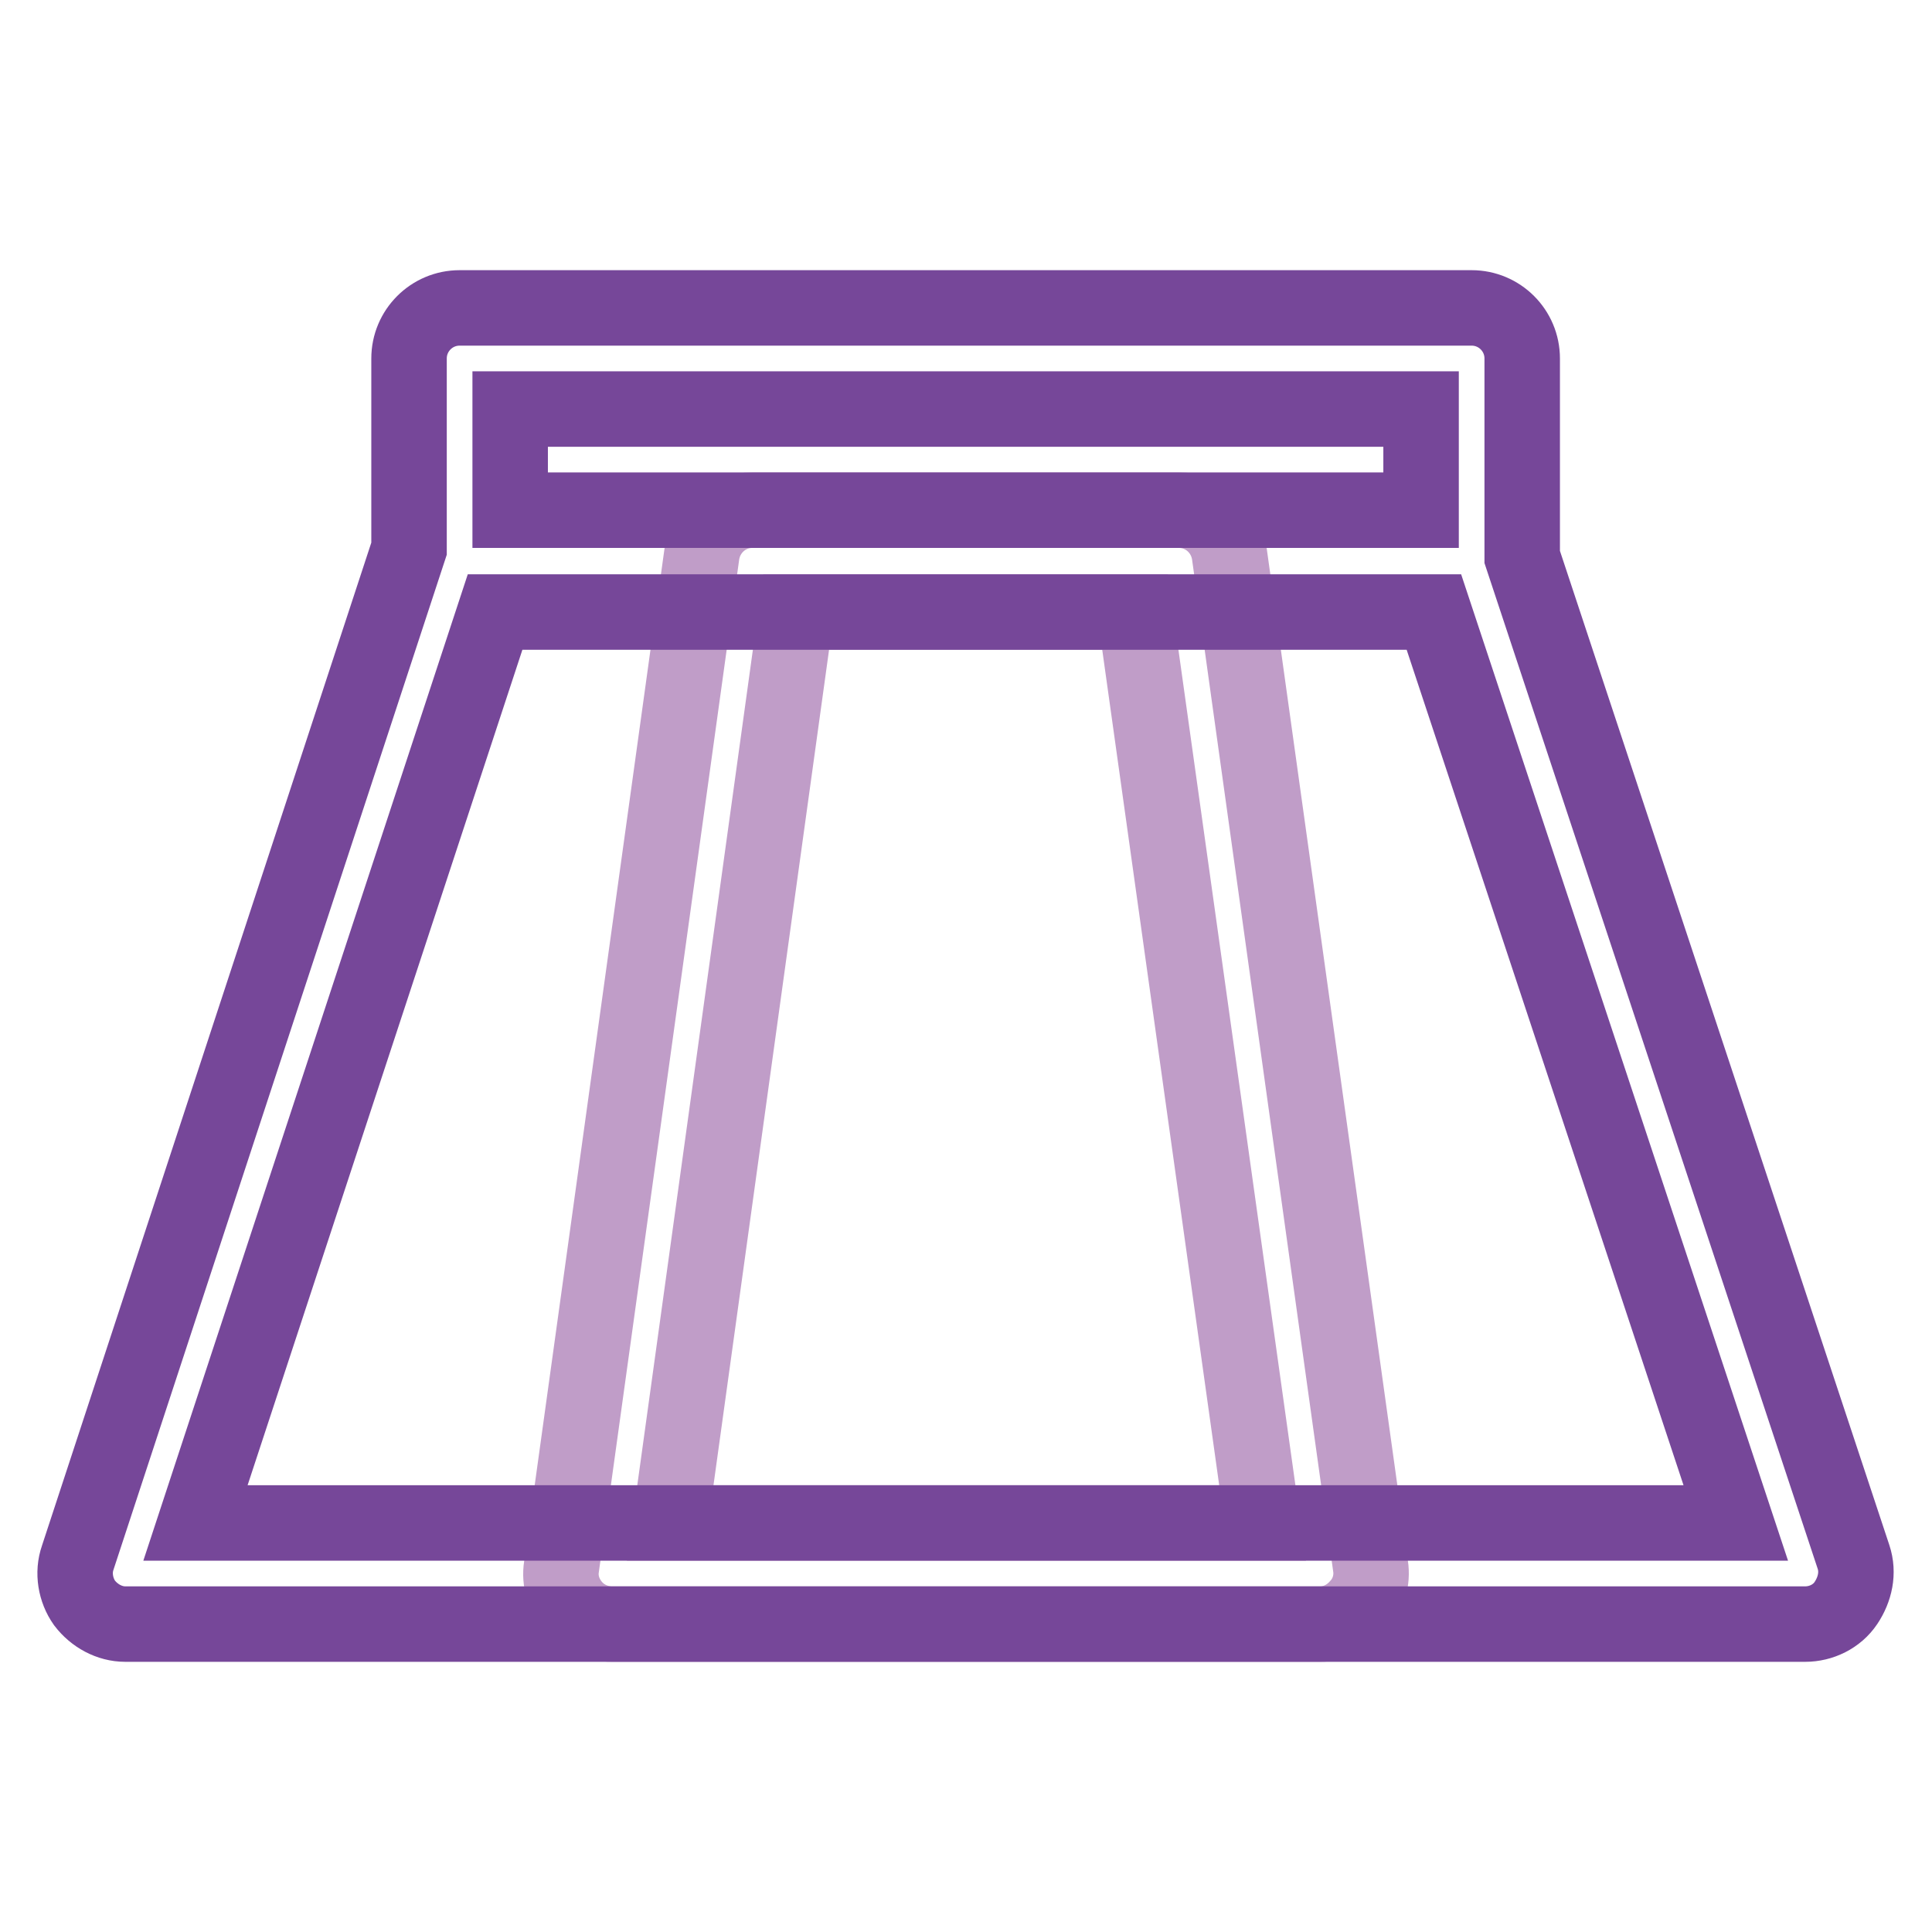
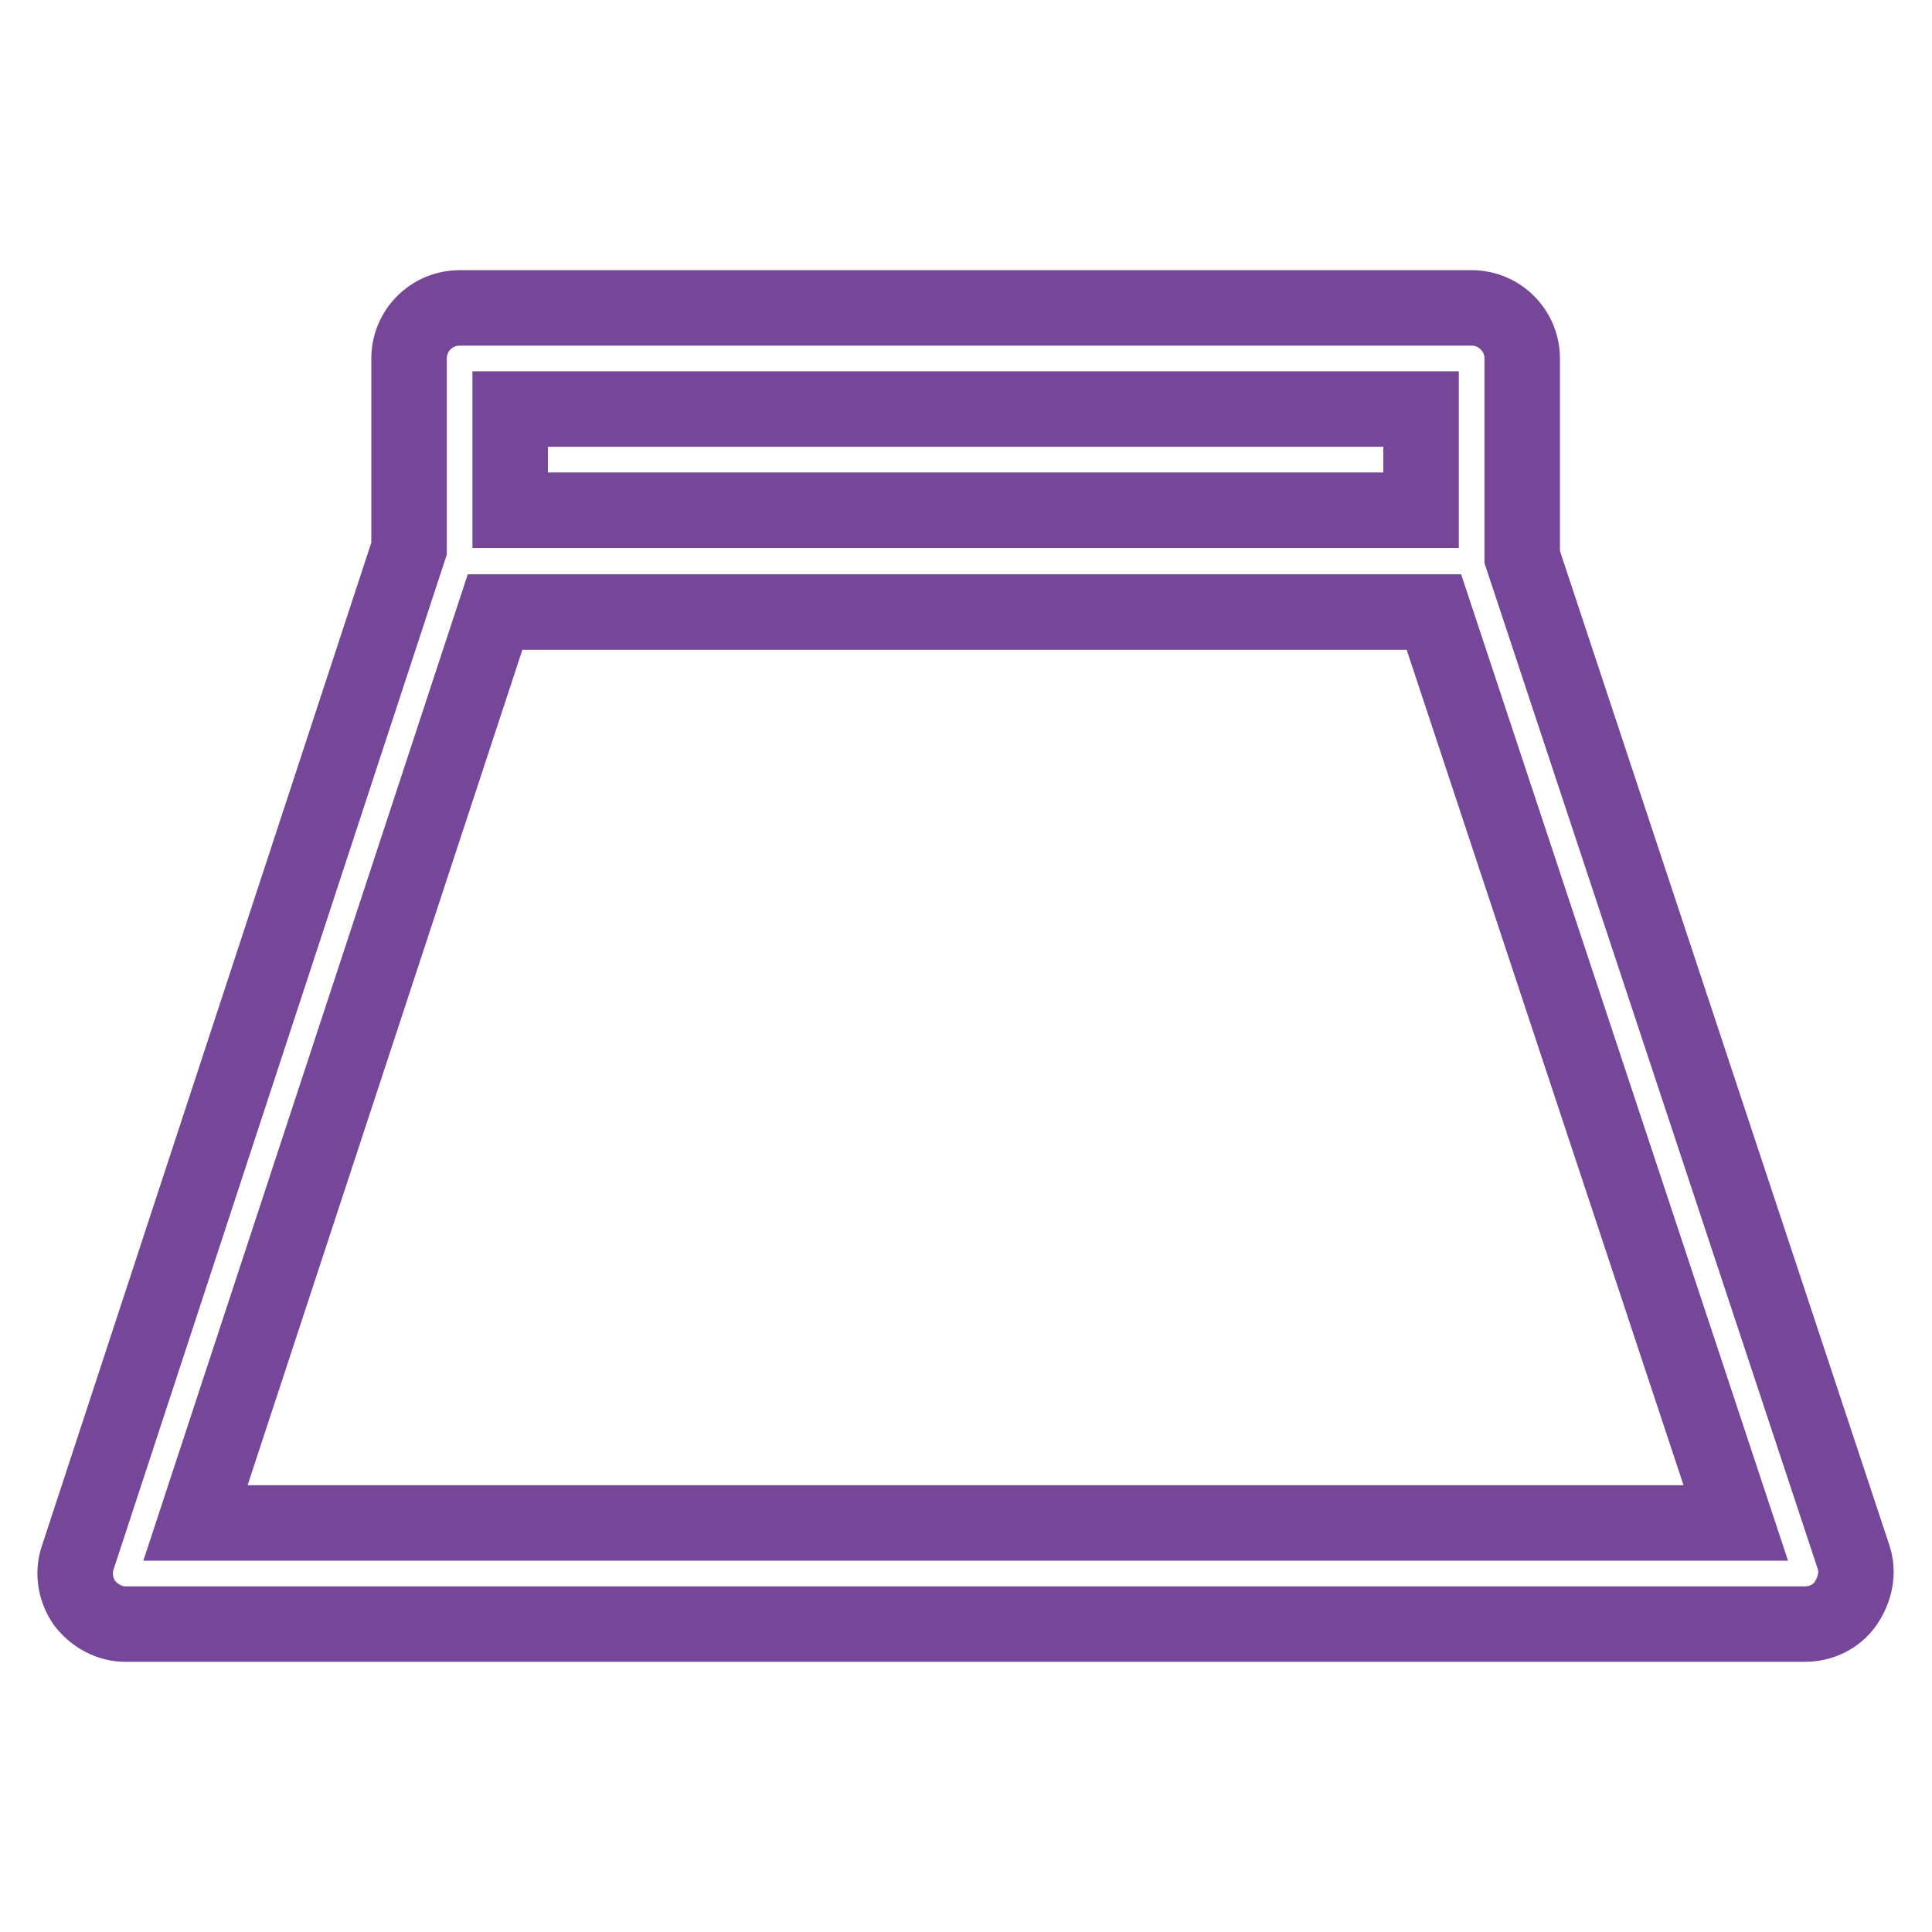
<svg xmlns="http://www.w3.org/2000/svg" version="1.1" x="0px" y="0px" viewBox="0 0 256 256" enable-background="new 0 0 256 256" xml:space="preserve">
  <g>
-     <path stroke-width="10" fill-opacity="0" stroke="#c09dc8" d="M174.9,215.2H81.1c-1.9,0-3.8-0.8-5.1-2.3c-1.3-1.5-1.9-3.4-1.6-5.3L93,73.4c0.5-3.3,3.3-5.8,6.7-5.8h56.5 c3.4,0,6.2,2.5,6.7,5.8l18.7,134.1c0.3,1.9-0.3,3.9-1.6,5.3C178.7,214.3,176.9,215.2,174.9,215.2z M88.8,201.8h78.5L150.4,81.1 h-44.9L88.8,201.8z" />
    <path stroke-width="10" fill-opacity="0" stroke="#764799" d="M245.6,206.3L201.7,73.8V47.5c0-3.7-3-6.7-6.7-6.7H60.9c-3.7,0-6.7,3-6.7,6.7v25.2L10.3,206.4 c-0.7,2-0.3,4.3,0.9,6c1.3,1.7,3.3,2.8,5.4,2.8h222.6c2.1,0,4.2-1,5.4-2.8S246.3,208.4,245.6,206.3z M67.6,54.2h120.7v13.4H67.6 V54.2z M25.9,201.8L65.6,81.1H190l40,120.7H25.9z" />
  </g>
</svg>